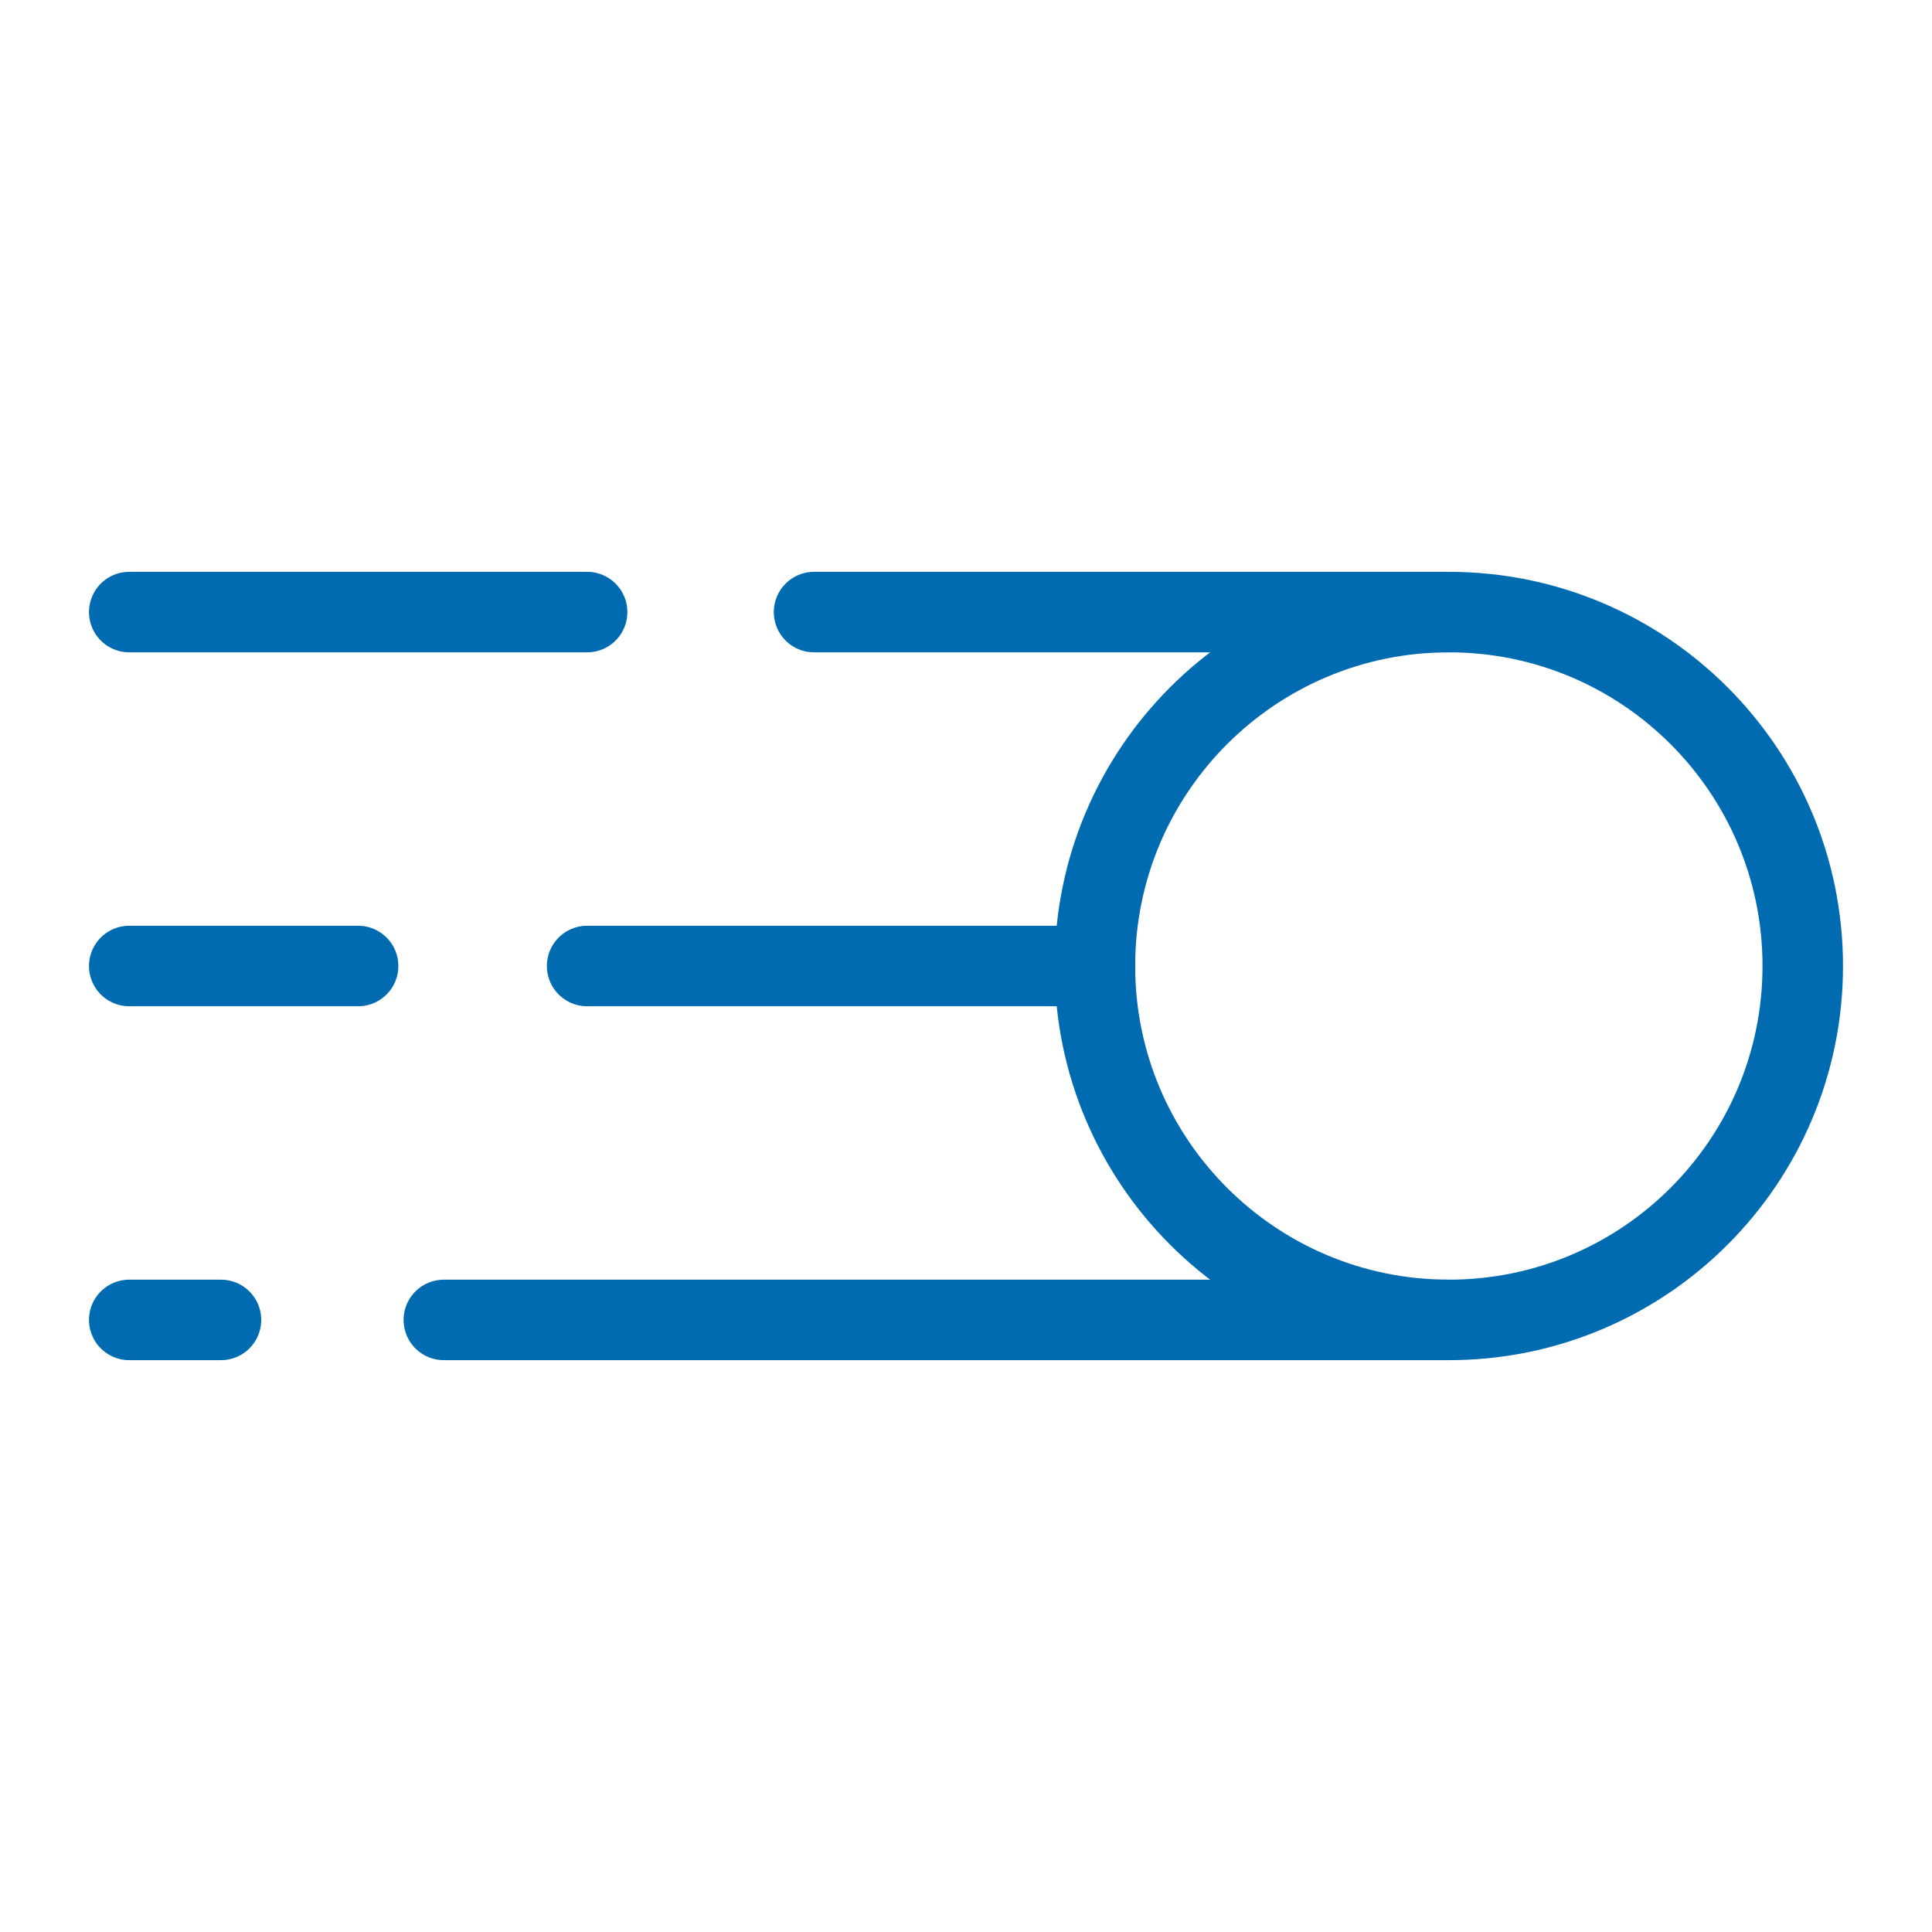
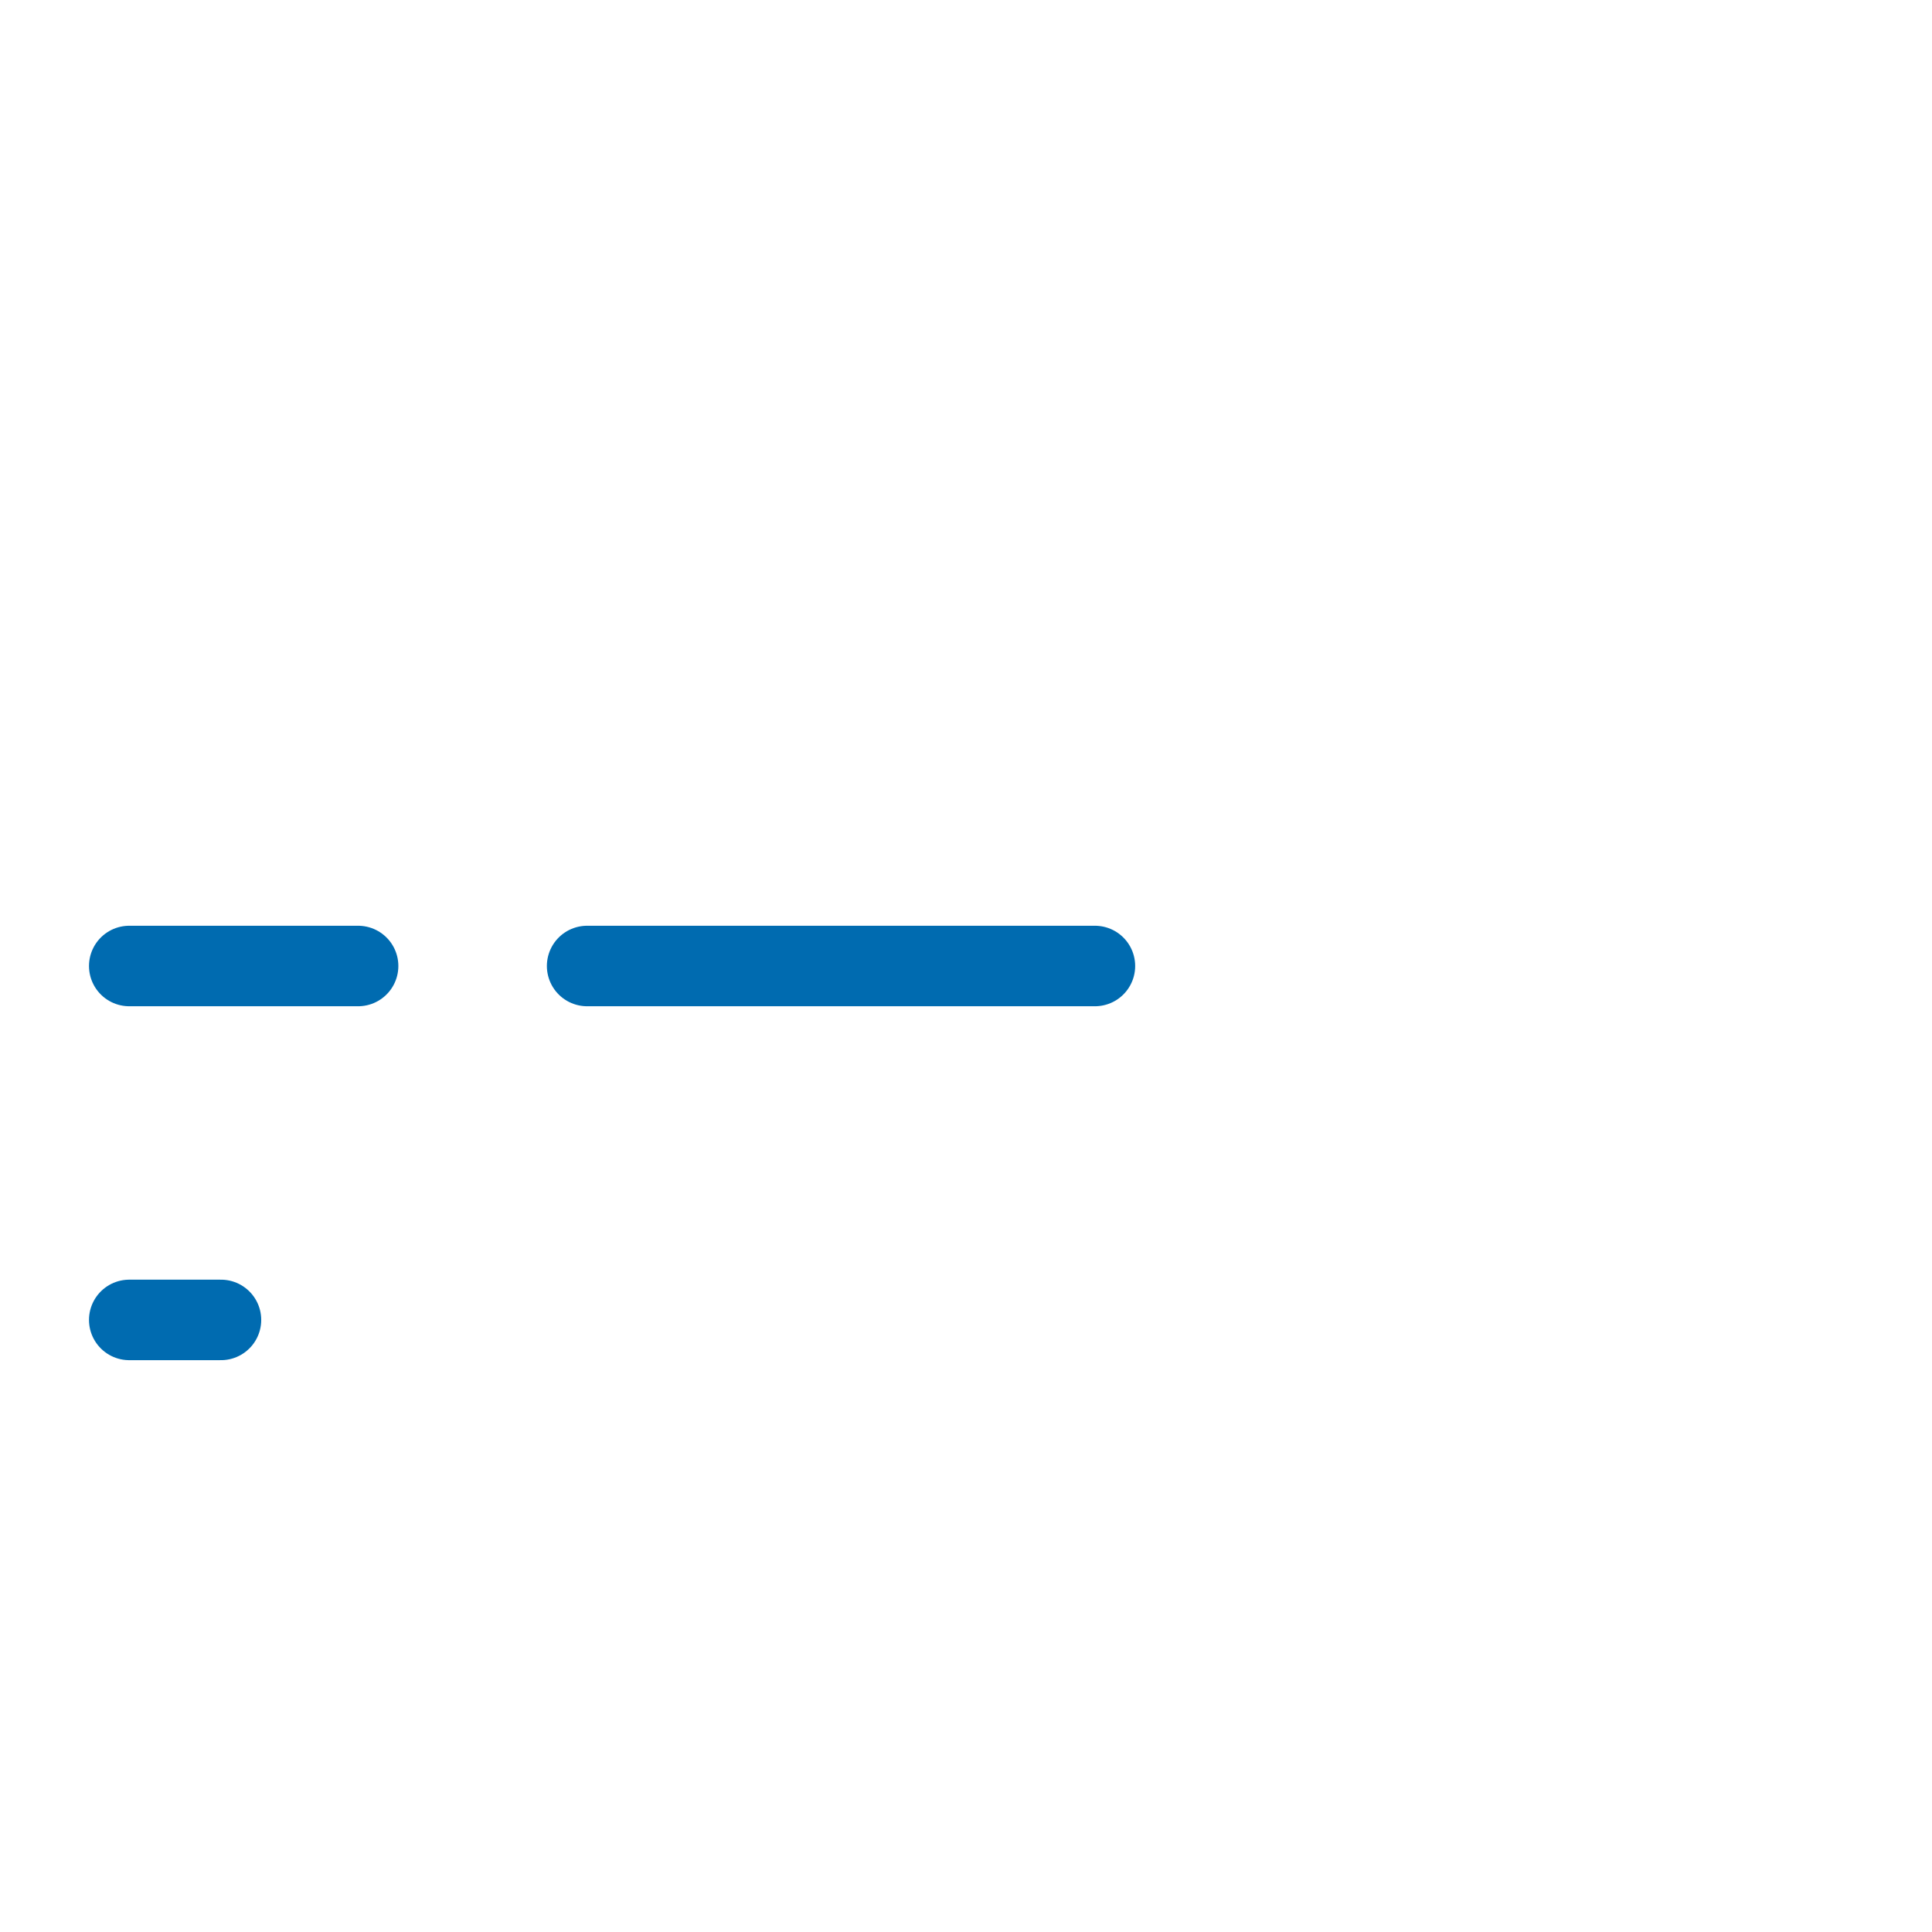
<svg xmlns="http://www.w3.org/2000/svg" fill="none" viewBox="-1 -1 48 48" id="Fast-Motion--Streamline-Ultimate.svg" height="48" width="48">
  <desc>Fast Motion Streamline Icon: https://streamlinehq.com</desc>
-   <path stroke="#006bb0" stroke-linecap="round" stroke-linejoin="round" stroke-miterlimit="10" d="M34.996 31.793c4.856 0 8.793 -3.937 8.793 -8.793 0 -4.856 -3.937 -8.793 -8.793 -8.793 -4.856 0 -8.793 3.937 -8.793 8.793 0 4.856 3.937 8.793 8.793 8.793Z" stroke-width="2" />
-   <path stroke="#006bb0" stroke-linecap="round" stroke-linejoin="round" d="m34.996 14.207 -15.771 0" stroke-width="2" />
+   <path stroke="#006bb0" stroke-linecap="round" stroke-linejoin="round" stroke-miterlimit="10" d="M34.996 31.793Z" stroke-width="2" />
  <path stroke="#006bb0" stroke-linecap="round" stroke-linejoin="round" d="M26.203 23H13.587" stroke-width="2" />
-   <path stroke="#006bb0" stroke-linecap="round" stroke-linejoin="round" d="m13.587 14.207 -11.376 0" stroke-width="2" />
  <path stroke="#006bb0" stroke-linecap="round" stroke-linejoin="round" d="M7.897 23h-5.686" stroke-width="2" />
  <path stroke="#006bb0" stroke-linecap="round" stroke-linejoin="round" d="M4.49 31.793H2.211" stroke-width="2" />
-   <path stroke="#006bb0" stroke-linecap="round" stroke-linejoin="round" d="M34.996 31.793H10.027" stroke-width="2" />
</svg>